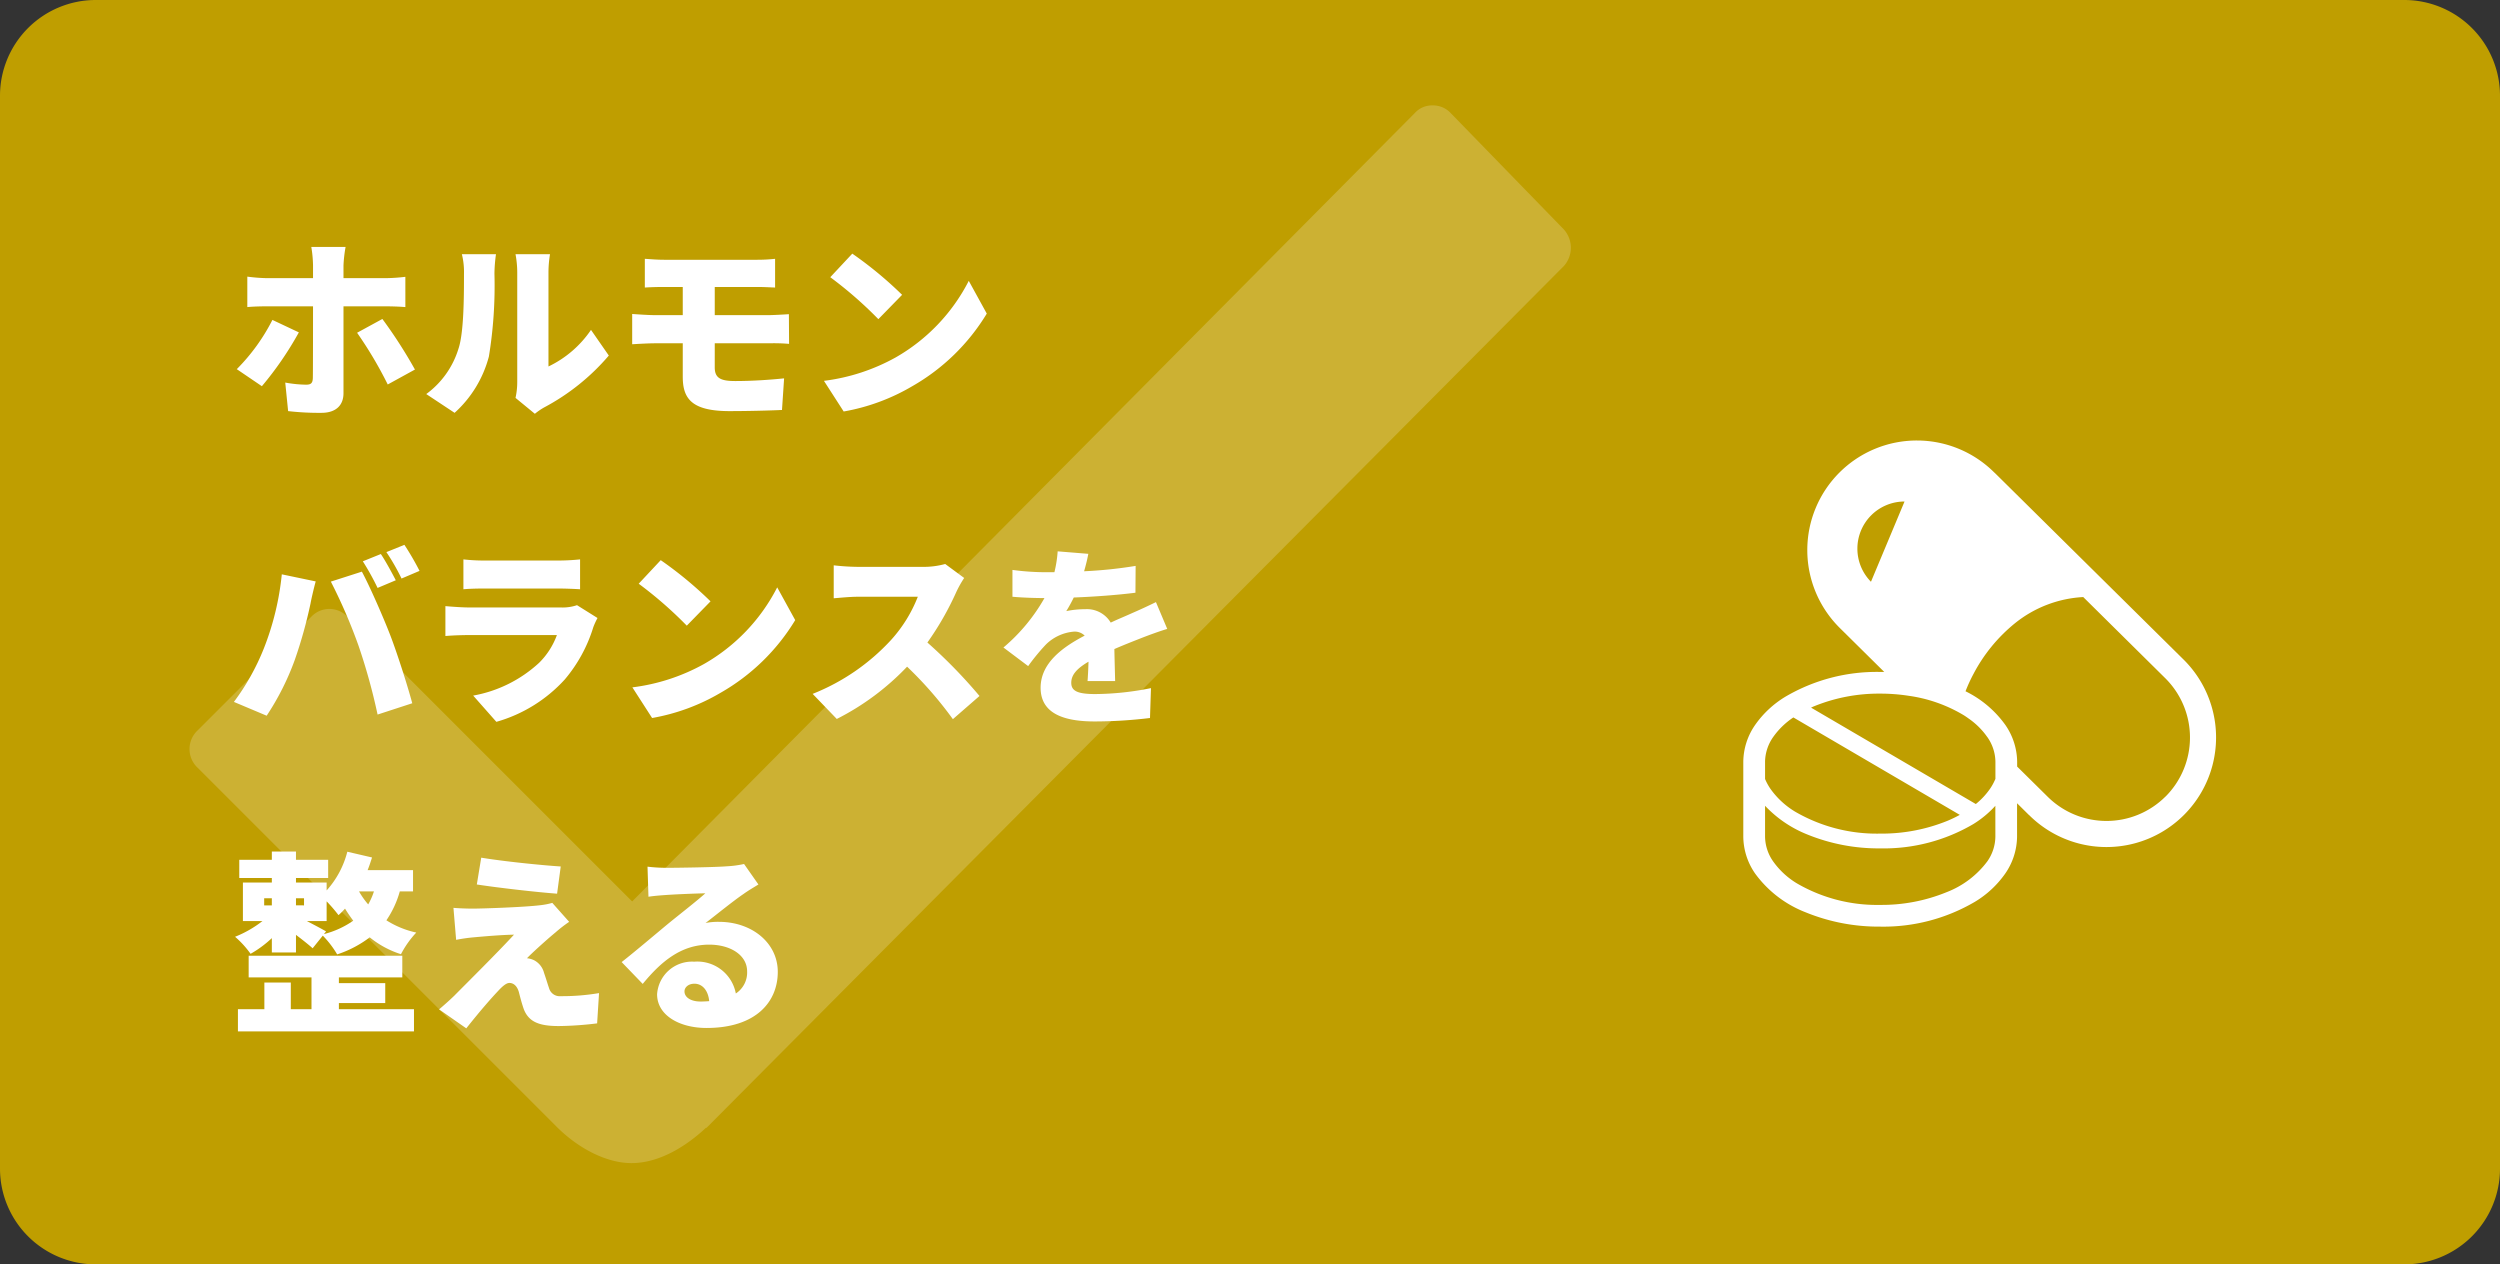
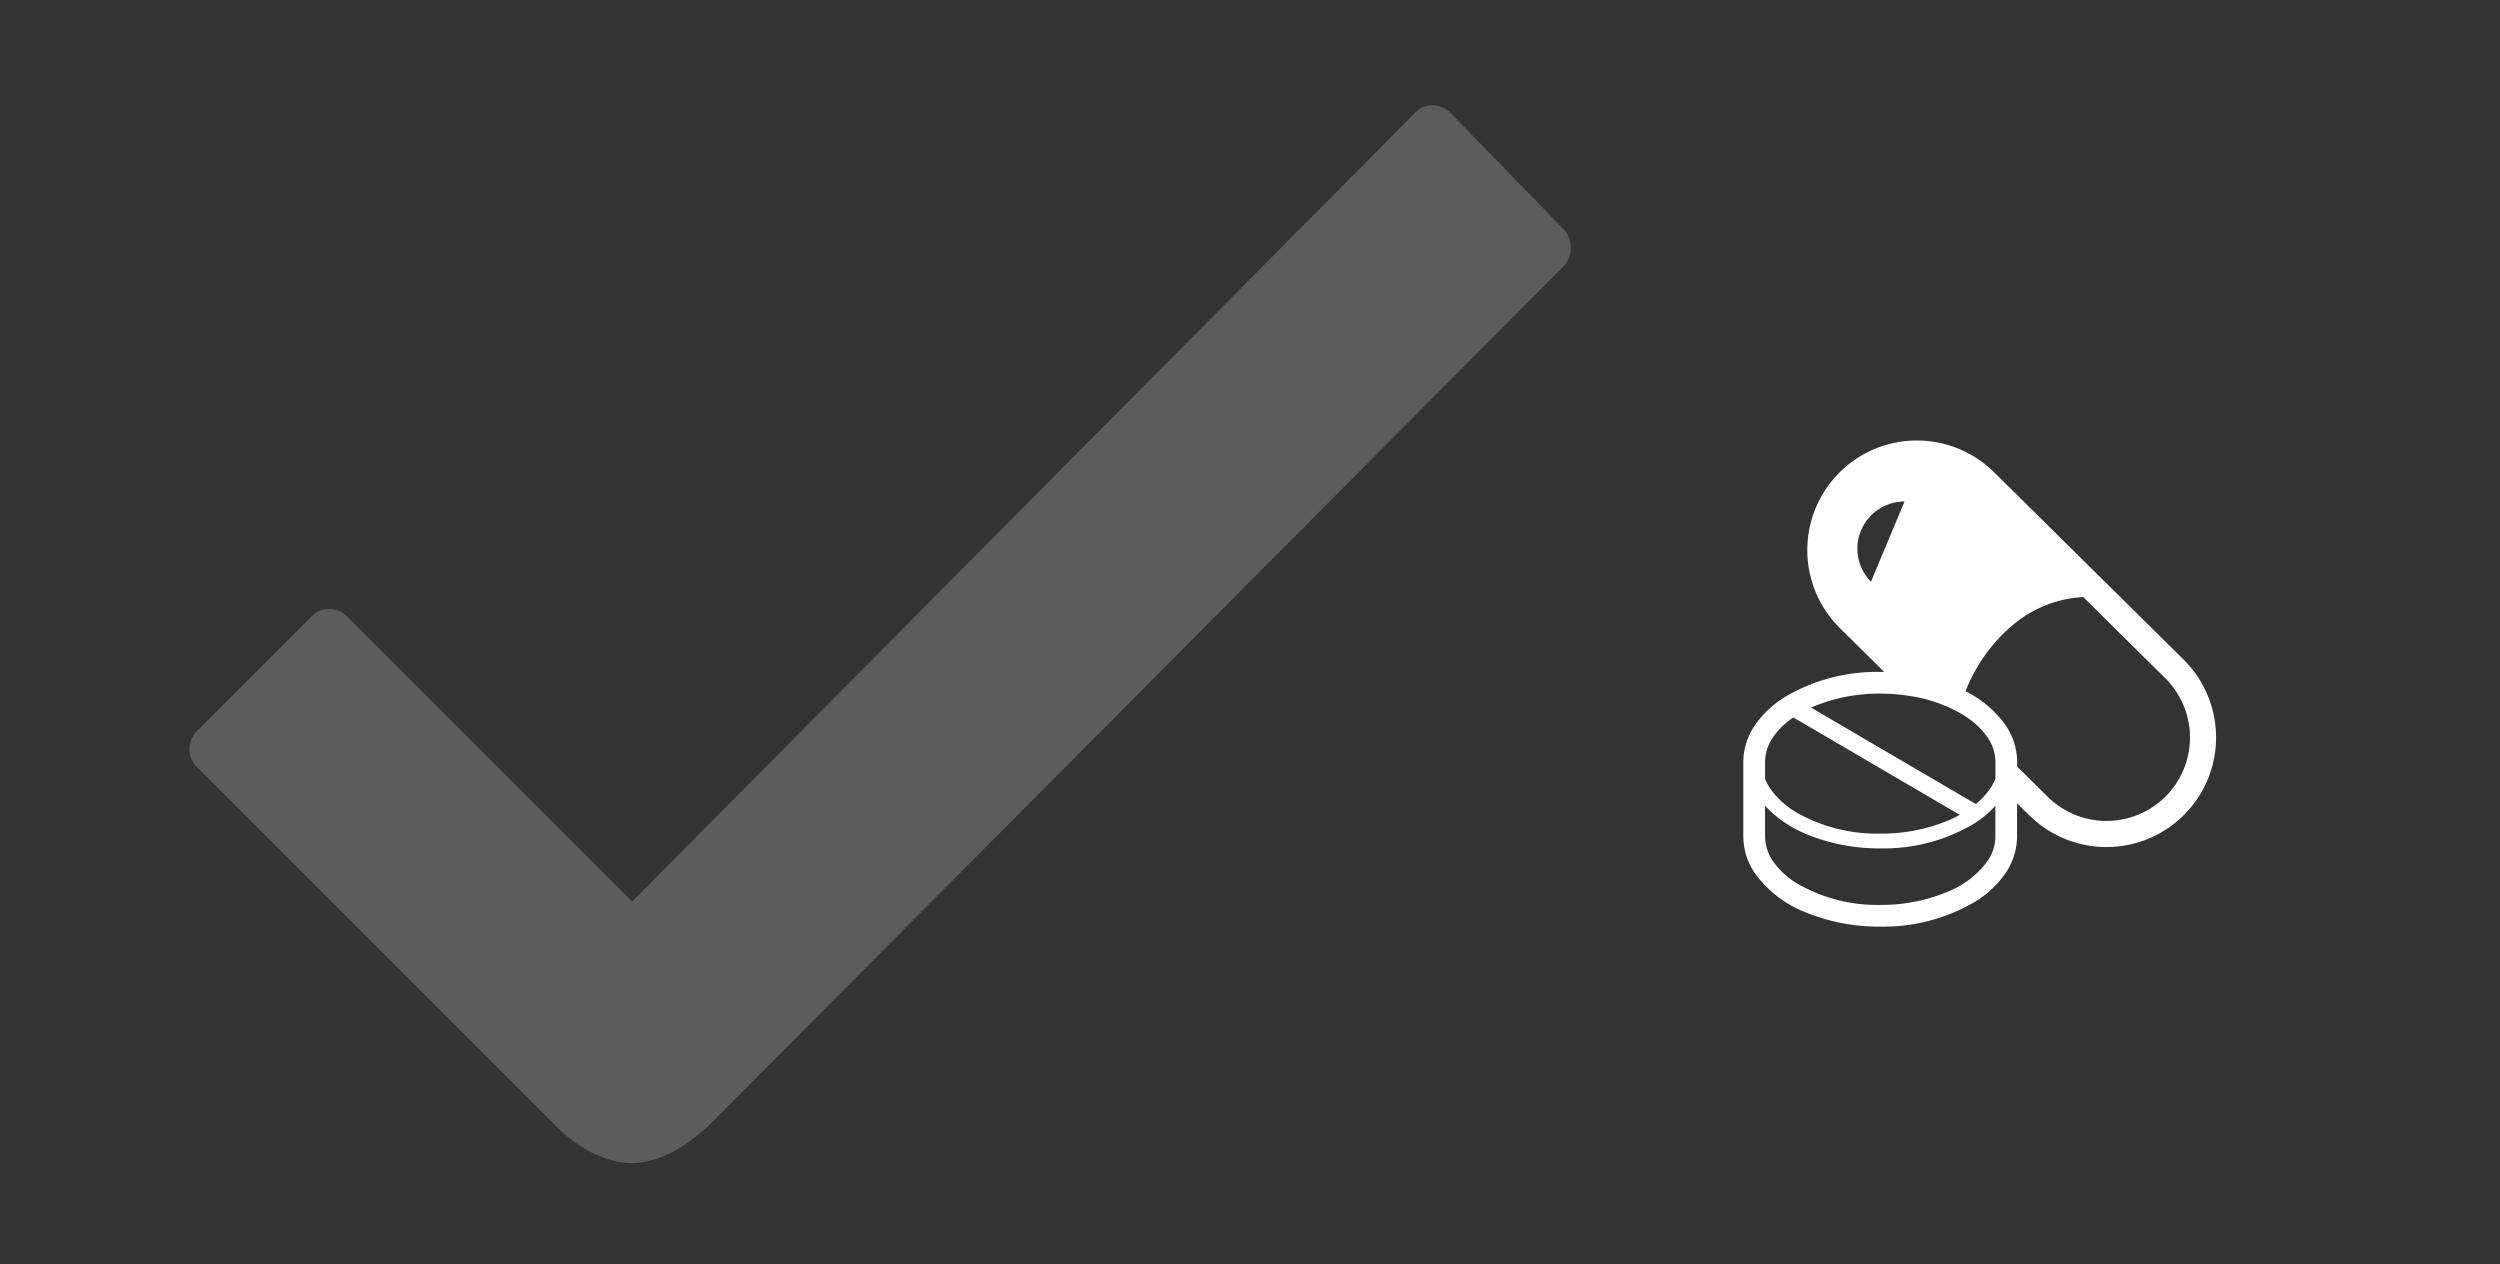
<svg xmlns="http://www.w3.org/2000/svg" width="261" height="132" viewBox="0 0 261 132">
  <rect x="0" y="0" width="261" height="132" fill="#333333" stroke="none" />
  <g transform="translate(-722 -15041)">
-     <path d="M10,0H251a10,10,0,0,1,10,10V122a10,10,0,0,1-10,10H10A10,10,0,0,1,0,122V10A10,10,0,0,1,10,0Z" transform="translate(722 15041)" fill="#bf9e00" />
-     <path d="M12.08-16.22H8.5a12.813,12.813,0,0,1,.18,1.92v1.34H3.88a17.857,17.857,0,0,1-2.06-.16v3.18c.58-.06,1.46-.08,2.06-.08h4.8c0,.9,0,6.94-.02,7.5-.02.52-.2.68-.7.68a12.816,12.816,0,0,1-2.18-.22L6.08.92a28.139,28.139,0,0,0,3.48.18c1.54,0,2.3-.82,2.3-2.04v-9.08h4.32c.58,0,1.46.02,2.14.08V-13.1a18.665,18.665,0,0,1-2.16.14h-4.3v-1.32A14.174,14.174,0,0,1,12.08-16.22ZM7.2-7.3,4.44-8.6A20.363,20.363,0,0,1,.72-3.46L3.34-1.68A34.828,34.828,0,0,0,7.2-7.3Zm8.72-1.4L13.28-7.26a41.89,41.89,0,0,1,3.2,5.4l2.84-1.56A49.543,49.543,0,0,0,15.92-8.7ZM29.82-.46,31.84,1.2A6.772,6.772,0,0,1,32.8.54a23.1,23.1,0,0,0,6.76-5.42L37.7-7.56a11.2,11.2,0,0,1-4.44,3.82v-9.84a12.149,12.149,0,0,1,.16-1.88h-3.6A10.465,10.465,0,0,1,30-13.6V-2.12A7.65,7.65,0,0,1,29.82-.46ZM20.5-.86,23.46,1.1a12.027,12.027,0,0,0,3.58-5.88,45.85,45.85,0,0,0,.58-8.66,15.809,15.809,0,0,1,.16-2.02H24.22a7.758,7.758,0,0,1,.22,2.06c0,2.5-.02,6.18-.58,7.82A9.189,9.189,0,0,1,20.5-.86ZM43.32-14.98v3c.62-.04,1.28-.06,2.02-.06h1.94V-9.1H44.36c-.66,0-1.78-.08-2.36-.12v3.16c.64-.04,1.76-.1,2.36-.1h2.92v3.48c0,2.24.86,3.6,4.88,3.6,1.86,0,4.32-.06,5.48-.12l.22-3.3c-1.54.16-3.38.28-5.1.28-1.48,0-2.14-.28-2.14-1.42V-6.16h5.72a18.4,18.4,0,0,1,2.04.06l-.02-3.1c-.56.04-1.68.1-2.1.1H50.62v-2.94h4.42c.74,0,1.34.04,1.88.06v-3a16.66,16.66,0,0,1-1.88.1h-9.7C44.6-14.88,43.94-14.94,43.32-14.98Zm21.66-.54-2.3,2.46A41.685,41.685,0,0,1,67.7-8.68l2.48-2.54A40.354,40.354,0,0,0,64.98-15.52ZM62.02-2.24,64.08.96a21.342,21.342,0,0,0,7.16-2.64,21.628,21.628,0,0,0,7.78-7.58l-1.88-3.42a19.326,19.326,0,0,1-7.64,8A20.581,20.581,0,0,1,62.02-2.24ZM15.76,15.84l-1.88.76a27.1,27.1,0,0,1,1.54,2.78l1.9-.8C16.96,17.88,16.26,16.58,15.76,15.84Zm2.46-.96-1.88.76a22.309,22.309,0,0,1,1.58,2.76l1.88-.8A28.546,28.546,0,0,0,18.22,14.88ZM3.56,25.66A24.385,24.385,0,0,1,.42,31.28l3.42,1.44a27.465,27.465,0,0,0,2.94-5.84A48.174,48.174,0,0,0,8.42,21c.08-.46.36-1.66.54-2.3l-3.54-.74A28.934,28.934,0,0,1,3.56,25.66Zm9.88-.22a62.552,62.552,0,0,1,1.98,7.16l3.62-1.18c-.56-2.08-1.62-5.34-2.28-7.06-.7-1.82-2.12-5.08-2.98-6.68l-3.24,1.04A55.437,55.437,0,0,1,13.44,25.44ZM24.38,16.4v3.12c.6-.06,1.56-.08,2.24-.08h7.54c.76,0,1.84.04,2.4.08V16.4a22.45,22.45,0,0,1-2.36.12H26.62A19.174,19.174,0,0,1,24.38,16.4Zm14,6.12-2.14-1.34a4.659,4.659,0,0,1-1.68.24H25.04c-.68,0-1.62-.06-2.54-.14V24.4c.9-.08,2.04-.1,2.54-.1h9.1a7.852,7.852,0,0,1-1.86,2.9,13.71,13.71,0,0,1-6.88,3.42l2.42,2.74a15.316,15.316,0,0,0,7.14-4.42,15.428,15.428,0,0,0,2.98-5.46A7.767,7.767,0,0,1,38.38,22.52Zm6.6-6.04-2.3,2.46a41.685,41.685,0,0,1,5.02,4.38l2.48-2.54A40.353,40.353,0,0,0,44.98,16.48ZM42.02,29.76l2.06,3.2a21.342,21.342,0,0,0,7.16-2.64,21.628,21.628,0,0,0,7.78-7.58l-1.88-3.42a19.326,19.326,0,0,1-7.64,8A20.581,20.581,0,0,1,42.02,29.76ZM76.66,18.34l-1.98-1.46a8.462,8.462,0,0,1-2.4.3H65.6a23.741,23.741,0,0,1-2.56-.16v3.44c.56-.04,1.66-.16,2.56-.16h6.22a14.666,14.666,0,0,1-2.8,4.52,22.3,22.3,0,0,1-8.18,5.62l2.52,2.62A26.8,26.8,0,0,0,70.7,27.6a39.708,39.708,0,0,1,4.78,5.48l2.78-2.42a53.283,53.283,0,0,0-5.44-5.58,31,31,0,0,0,3.02-5.28A11.206,11.206,0,0,1,76.66,18.34Zm12.96-2.52-3.2-.26a12.586,12.586,0,0,1-.34,2.18H85.3a26.329,26.329,0,0,1-3.6-.24v2.8c1.06.1,2.52.14,3.34.14a18.949,18.949,0,0,1-4.28,5.16l2.58,1.94a22.068,22.068,0,0,1,1.86-2.26,4.722,4.722,0,0,1,2.94-1.34,1.472,1.472,0,0,1,1.1.42c-2.22,1.16-4.6,2.82-4.6,5.44,0,2.66,2.36,3.52,5.64,3.52a48.853,48.853,0,0,0,5.78-.36l.1-3.12a30.122,30.122,0,0,1-5.82.62c-1.88,0-2.5-.34-2.5-1.18,0-.8.54-1.46,1.8-2.2-.02.76-.06,1.5-.1,2.02h2.88c-.02-.9-.06-2.24-.08-3.34,1.06-.46,2.04-.84,2.8-1.14s2.02-.76,2.72-.96l-1.18-2.8c-.86.42-1.68.8-2.56,1.18-.7.32-1.36.58-2.16.96a2.892,2.892,0,0,0-2.66-1.4,9.74,9.74,0,0,0-1.98.2,15.119,15.119,0,0,0,.78-1.42c2.12-.08,4.58-.26,6.44-.5l.02-2.8a46.175,46.175,0,0,1-5.38.56C89.4,16.88,89.54,16.26,89.62,15.82ZM11.38,62.72h4.84V60.64H11.38v-.6H18V57.78H1.96v2.26H8.52v3.32H6.36V60.58H3.6v2.78H.84v2.32H19.22V63.36H11.38Zm-1.34-7.48c-.32-.2-1.24-.68-2-1.08H10.1V52.1a16.322,16.322,0,0,1,1.24,1.44,7.273,7.273,0,0,0,.68-.68c.26.42.54.84.86,1.26a9.415,9.415,0,0,1-3.06,1.4ZM3.58,51.78h.8v.74h-.8Zm4.16,0v.74H6.9v-.74Zm7.3-.72a7,7,0,0,1-.6,1.36,8.446,8.446,0,0,1-.96-1.36Zm4.08,0V48.84H14.38c.18-.44.32-.88.46-1.32l-2.58-.6a9.514,9.514,0,0,1-2.16,4.04v-.82H6.9v-.48h3.36v-1.9H6.9V46.9H4.38v.86H.98v1.9h3.4v.48H1.36v4.02H3.4A11.651,11.651,0,0,1,.54,55.8a9.735,9.735,0,0,1,1.62,1.78,11.515,11.515,0,0,0,2.22-1.64v1.5H6.9V55.6c.66.5,1.32,1.02,1.74,1.4L9.7,55.68a10.038,10.038,0,0,1,1.5,1.96,11.631,11.631,0,0,0,3.4-1.78,10.009,10.009,0,0,0,3.26,1.76,10.044,10.044,0,0,1,1.6-2.26,9.631,9.631,0,0,1-3.12-1.28,10.256,10.256,0,0,0,1.4-3.02Zm7.12-3.52-.46,2.8c2.36.36,6.22.8,8.38.96l.38-2.84C32.38,48.32,28.52,47.92,26.24,47.54Zm9.18,6.7-1.76-1.98a7.3,7.3,0,0,1-1.22.24c-1.76.22-6.22.36-7.06.36-.78,0-1.58-.04-2.04-.08l.28,3.34a17.343,17.343,0,0,1,1.8-.26c1.1-.1,2.94-.26,4.24-.28-1.74,1.9-5.06,5.18-6.22,6.36-.62.6-1.18,1.08-1.6,1.44l2.84,1.98c1.52-1.92,2.64-3.18,3.3-3.88.48-.52.88-.86,1.2-.86.34,0,.76.2.98.92.12.46.32,1.26.54,1.86.52,1.28,1.58,1.72,3.62,1.72a35.233,35.233,0,0,0,4.02-.28l.2-3.16a23.2,23.2,0,0,1-4,.32,1.153,1.153,0,0,1-1.22-.84c-.16-.46-.34-1.08-.52-1.58a2.059,2.059,0,0,0-1.02-1.32,2.236,2.236,0,0,0-.76-.22c.32-.36,1.98-1.88,2.98-2.7A14.25,14.25,0,0,1,35.42,54.24ZM47.46,61.5c0-.4.38-.8,1.04-.8.84,0,1.44.72,1.54,1.82-.28.02-.58.04-.9.04C48.12,62.56,47.46,62.12,47.46,61.5ZM43.6,48.48l.1,3.14c.48-.08,1.2-.14,1.8-.18,1.08-.08,3.14-.16,4.14-.18-.96.86-2.82,2.3-3.94,3.22-1.18.98-3.52,2.96-4.8,3.96l2.2,2.28c1.92-2.34,4.02-4.1,6.94-4.1,2.2,0,3.96,1.08,3.96,2.8a2.612,2.612,0,0,1-1.18,2.3,4.083,4.083,0,0,0-4.34-3.32,3.654,3.654,0,0,0-3.88,3.4c0,2.2,2.34,3.52,5.16,3.52,5.18,0,7.44-2.74,7.44-5.86,0-3.02-2.7-5.22-6.14-5.22a6.854,6.854,0,0,0-1.4.12c1.1-.84,2.86-2.28,3.98-3.04.5-.36,1.02-.66,1.54-.98l-1.5-2.14a10.553,10.553,0,0,1-1.78.24c-1.18.1-5.18.16-6.26.16A16.945,16.945,0,0,1,43.6,48.48Z" transform="translate(746 15083)" fill="#fff" />
    <path d="M153.887,25.132,142.1,13.01a2.534,2.534,0,0,0-1.875-.8h0a2.432,2.432,0,0,0-1.875.8L56.645,95.318,26.909,65.583a2.59,2.59,0,0,0-3.75,0L11.238,77.5a2.668,2.668,0,0,0,0,3.817l37.5,37.5c2.411,2.411,5.358,3.817,7.836,3.817,3.549,0,6.63-2.612,7.769-3.683h.067l89.541-90.01A2.863,2.863,0,0,0,153.887,25.132Z" transform="translate(731.352 15039.794)" fill="#fff" opacity="0.2" />
    <g transform="translate(904 15087)">
      <path d="M52.993,22.9,33.211,3.342l0,.009a11.441,11.441,0,1,0-16.18,16.18L21.7,24.15c-.141,0-.282,0-.422,0a18.826,18.826,0,0,0-9.909,2.593A10.44,10.44,0,0,0,8.217,29.69a6.846,6.846,0,0,0-1.231,3.851v7.8a6.848,6.848,0,0,0,1.231,3.851A11.8,11.8,0,0,0,13.48,49.24a20.177,20.177,0,0,0,7.8,1.5,18.86,18.86,0,0,0,9.9-2.6,10.409,10.409,0,0,0,3.161-2.952,6.873,6.873,0,0,0,1.226-3.851V37.859l1.244,1.231,0-.01A11.441,11.441,0,1,0,52.993,22.9ZM20.315,14.736A4.922,4.922,0,0,1,23.82,6.358ZM9.257,33.541a4.608,4.608,0,0,1,.841-2.584A7.966,7.966,0,0,1,12.213,28.9L29.587,39.072a13.432,13.432,0,0,1-1.254.608,18.177,18.177,0,0,1-7.052,1.349,16.953,16.953,0,0,1-8.9-2.3A8.6,8.6,0,0,1,9.8,36.325a5.8,5.8,0,0,1-.541-1V33.541Zm24.046,7.8a4.577,4.577,0,0,1-.84,2.584,9.625,9.625,0,0,1-4.269,3.225,17.86,17.86,0,0,1-6.911,1.322,16.628,16.628,0,0,1-8.7-2.248,8.262,8.262,0,0,1-2.484-2.3,4.6,4.6,0,0,1-.841-2.584V38.123A12.327,12.327,0,0,0,13.621,41.1a19.739,19.739,0,0,0,7.661,1.472A18.456,18.456,0,0,0,31,40.034,10.636,10.636,0,0,0,33.3,38.127Zm0-6.017a1.894,1.894,0,0,1-.091.2,5.34,5.34,0,0,1-.45.8,7.662,7.662,0,0,1-1.5,1.617l-17.2-10.063c.1-.045.2-.1.309-.141a17.867,17.867,0,0,1,6.917-1.322,19.231,19.231,0,0,1,2.942.223,15.26,15.26,0,0,1,5.754,2.02c.186.114.363.237.531.36a7.708,7.708,0,0,1,1.93,1.912.128.128,0,0,1,.023.026,4.583,4.583,0,0,1,.84,2.584v1.785Zm17.765,1.83a8.721,8.721,0,0,1-12.33,0l0,0-3.161-3.124v-.486a6.871,6.871,0,0,0-1.226-3.851,11.131,11.131,0,0,0-4.164-3.524,16,16,0,0,1,.836-1.82,16.9,16.9,0,0,1,4.319-5.277,12.406,12.406,0,0,1,7.134-2.739l8.592,8.5h0a8.722,8.722,0,0,1,0,12.329Z" transform="translate(-6.986 0)" fill="#fff" />
    </g>
  </g>
</svg>